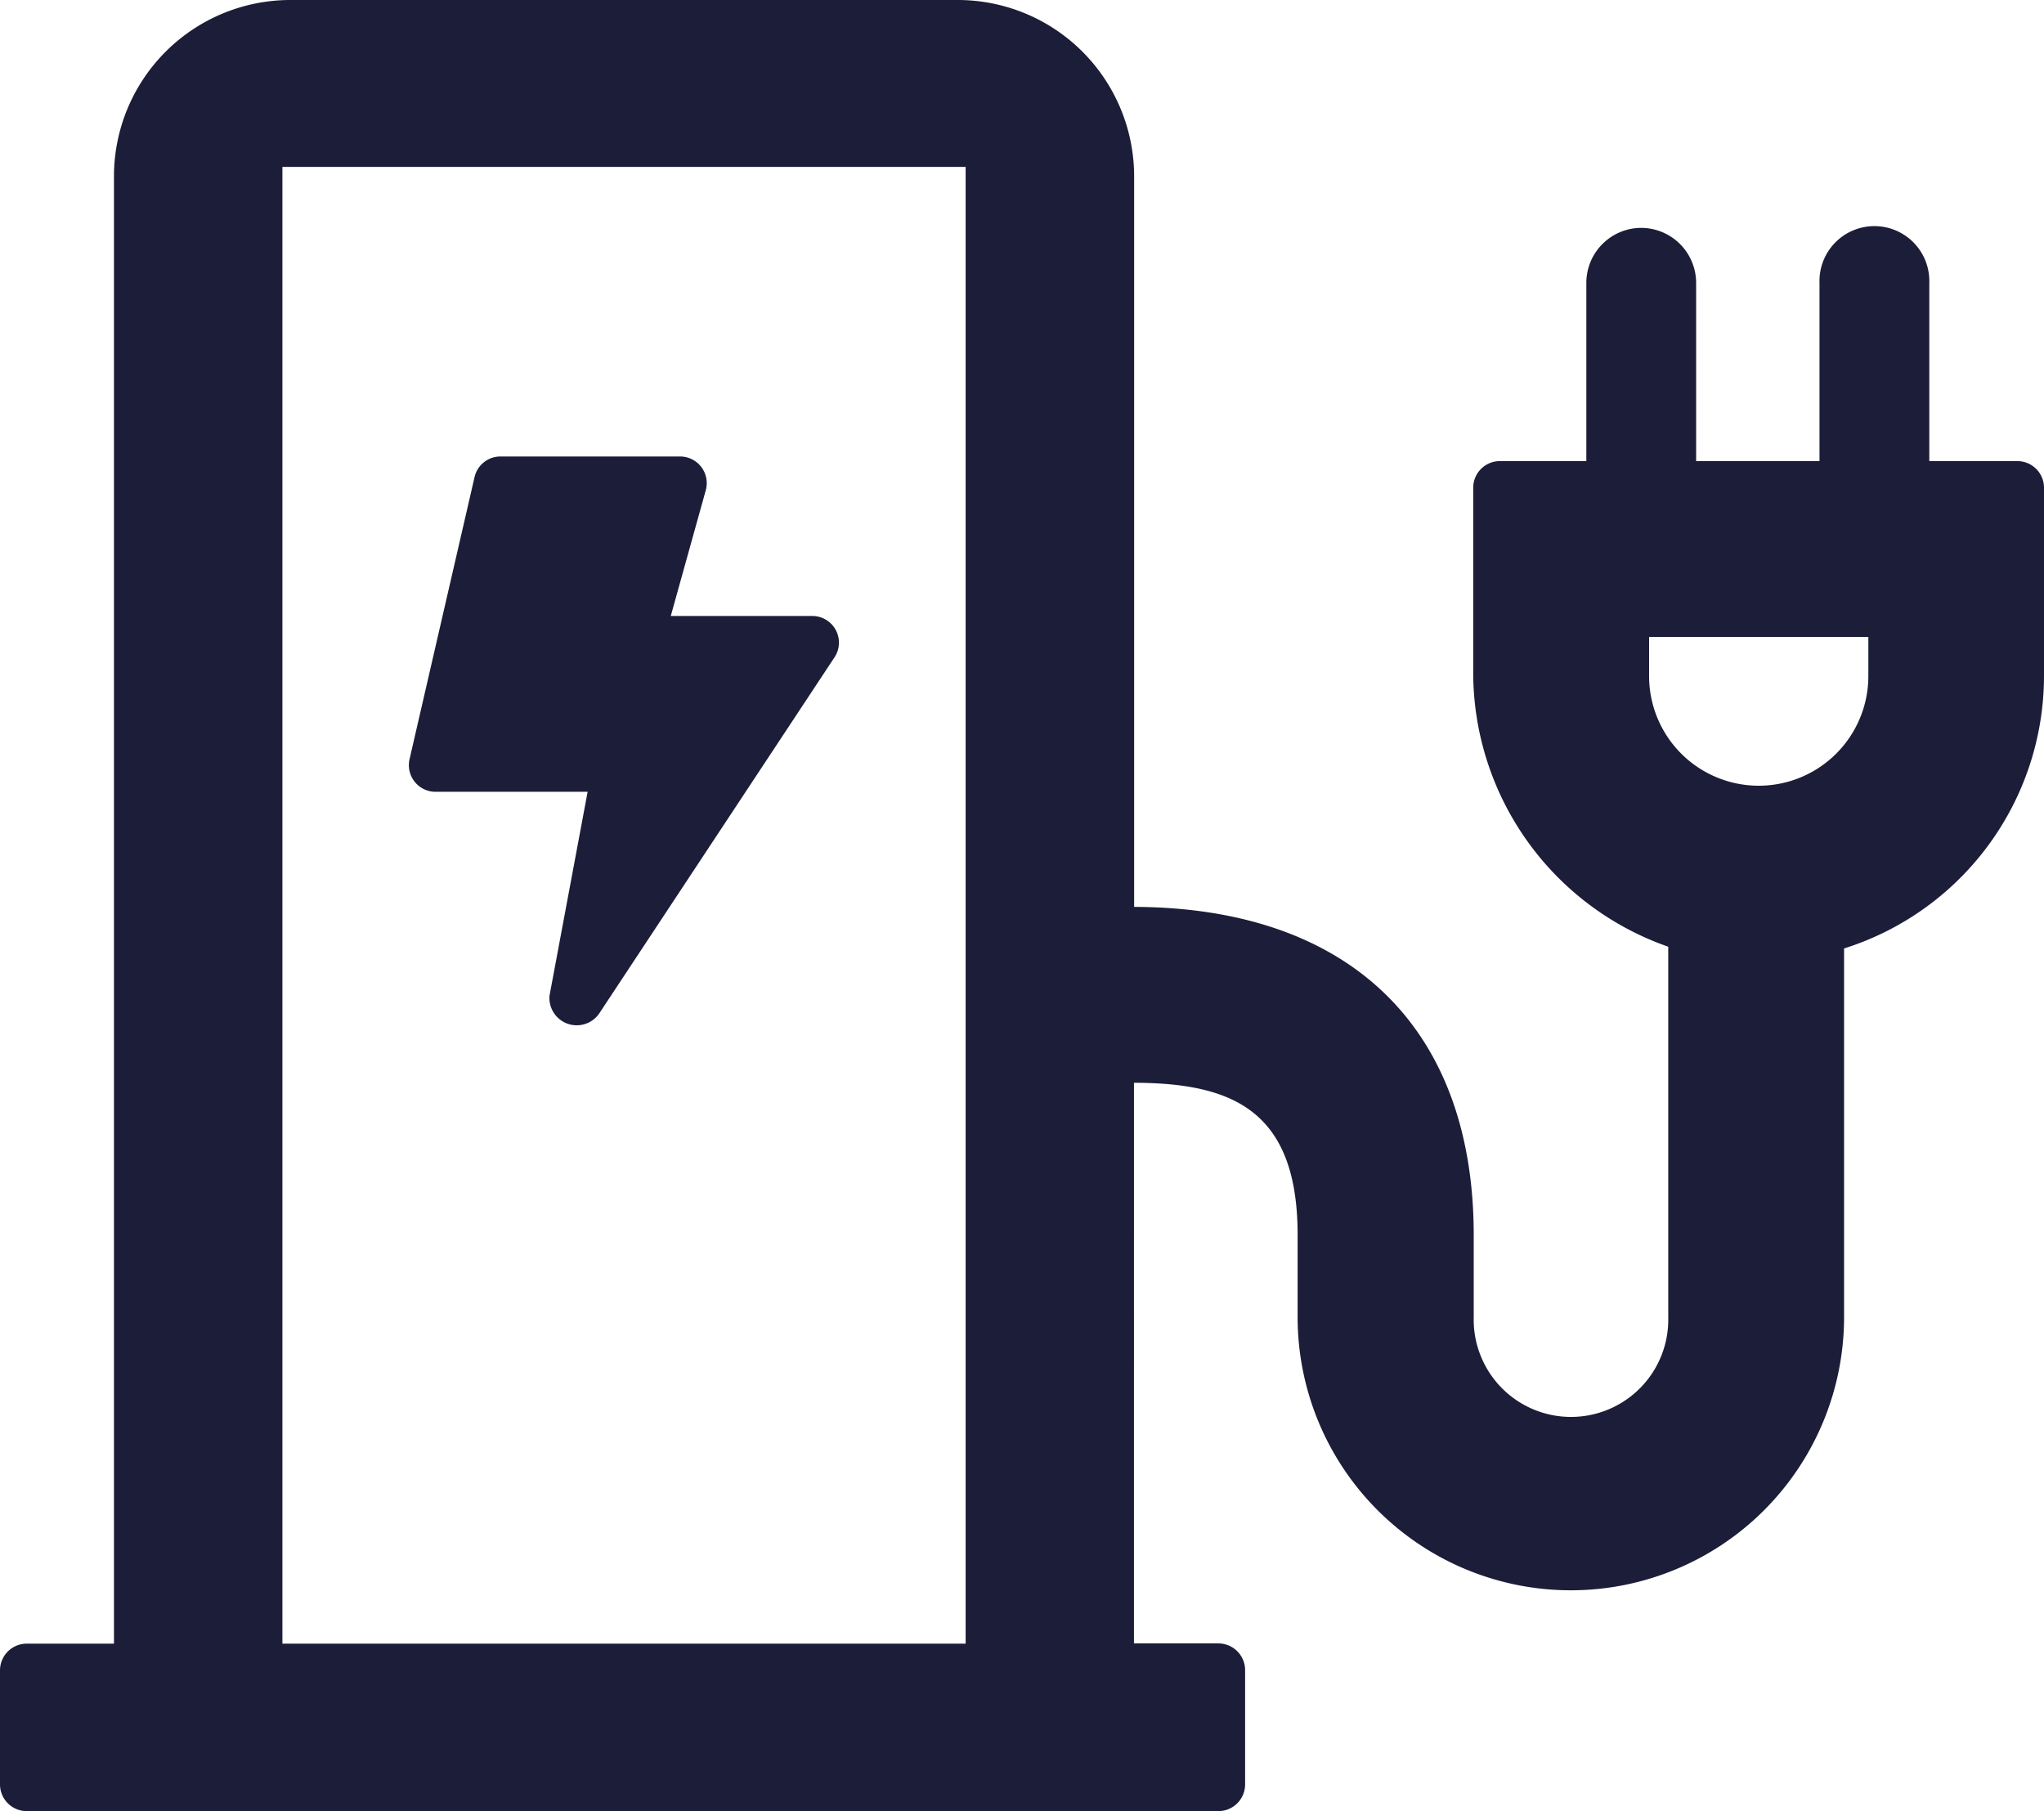
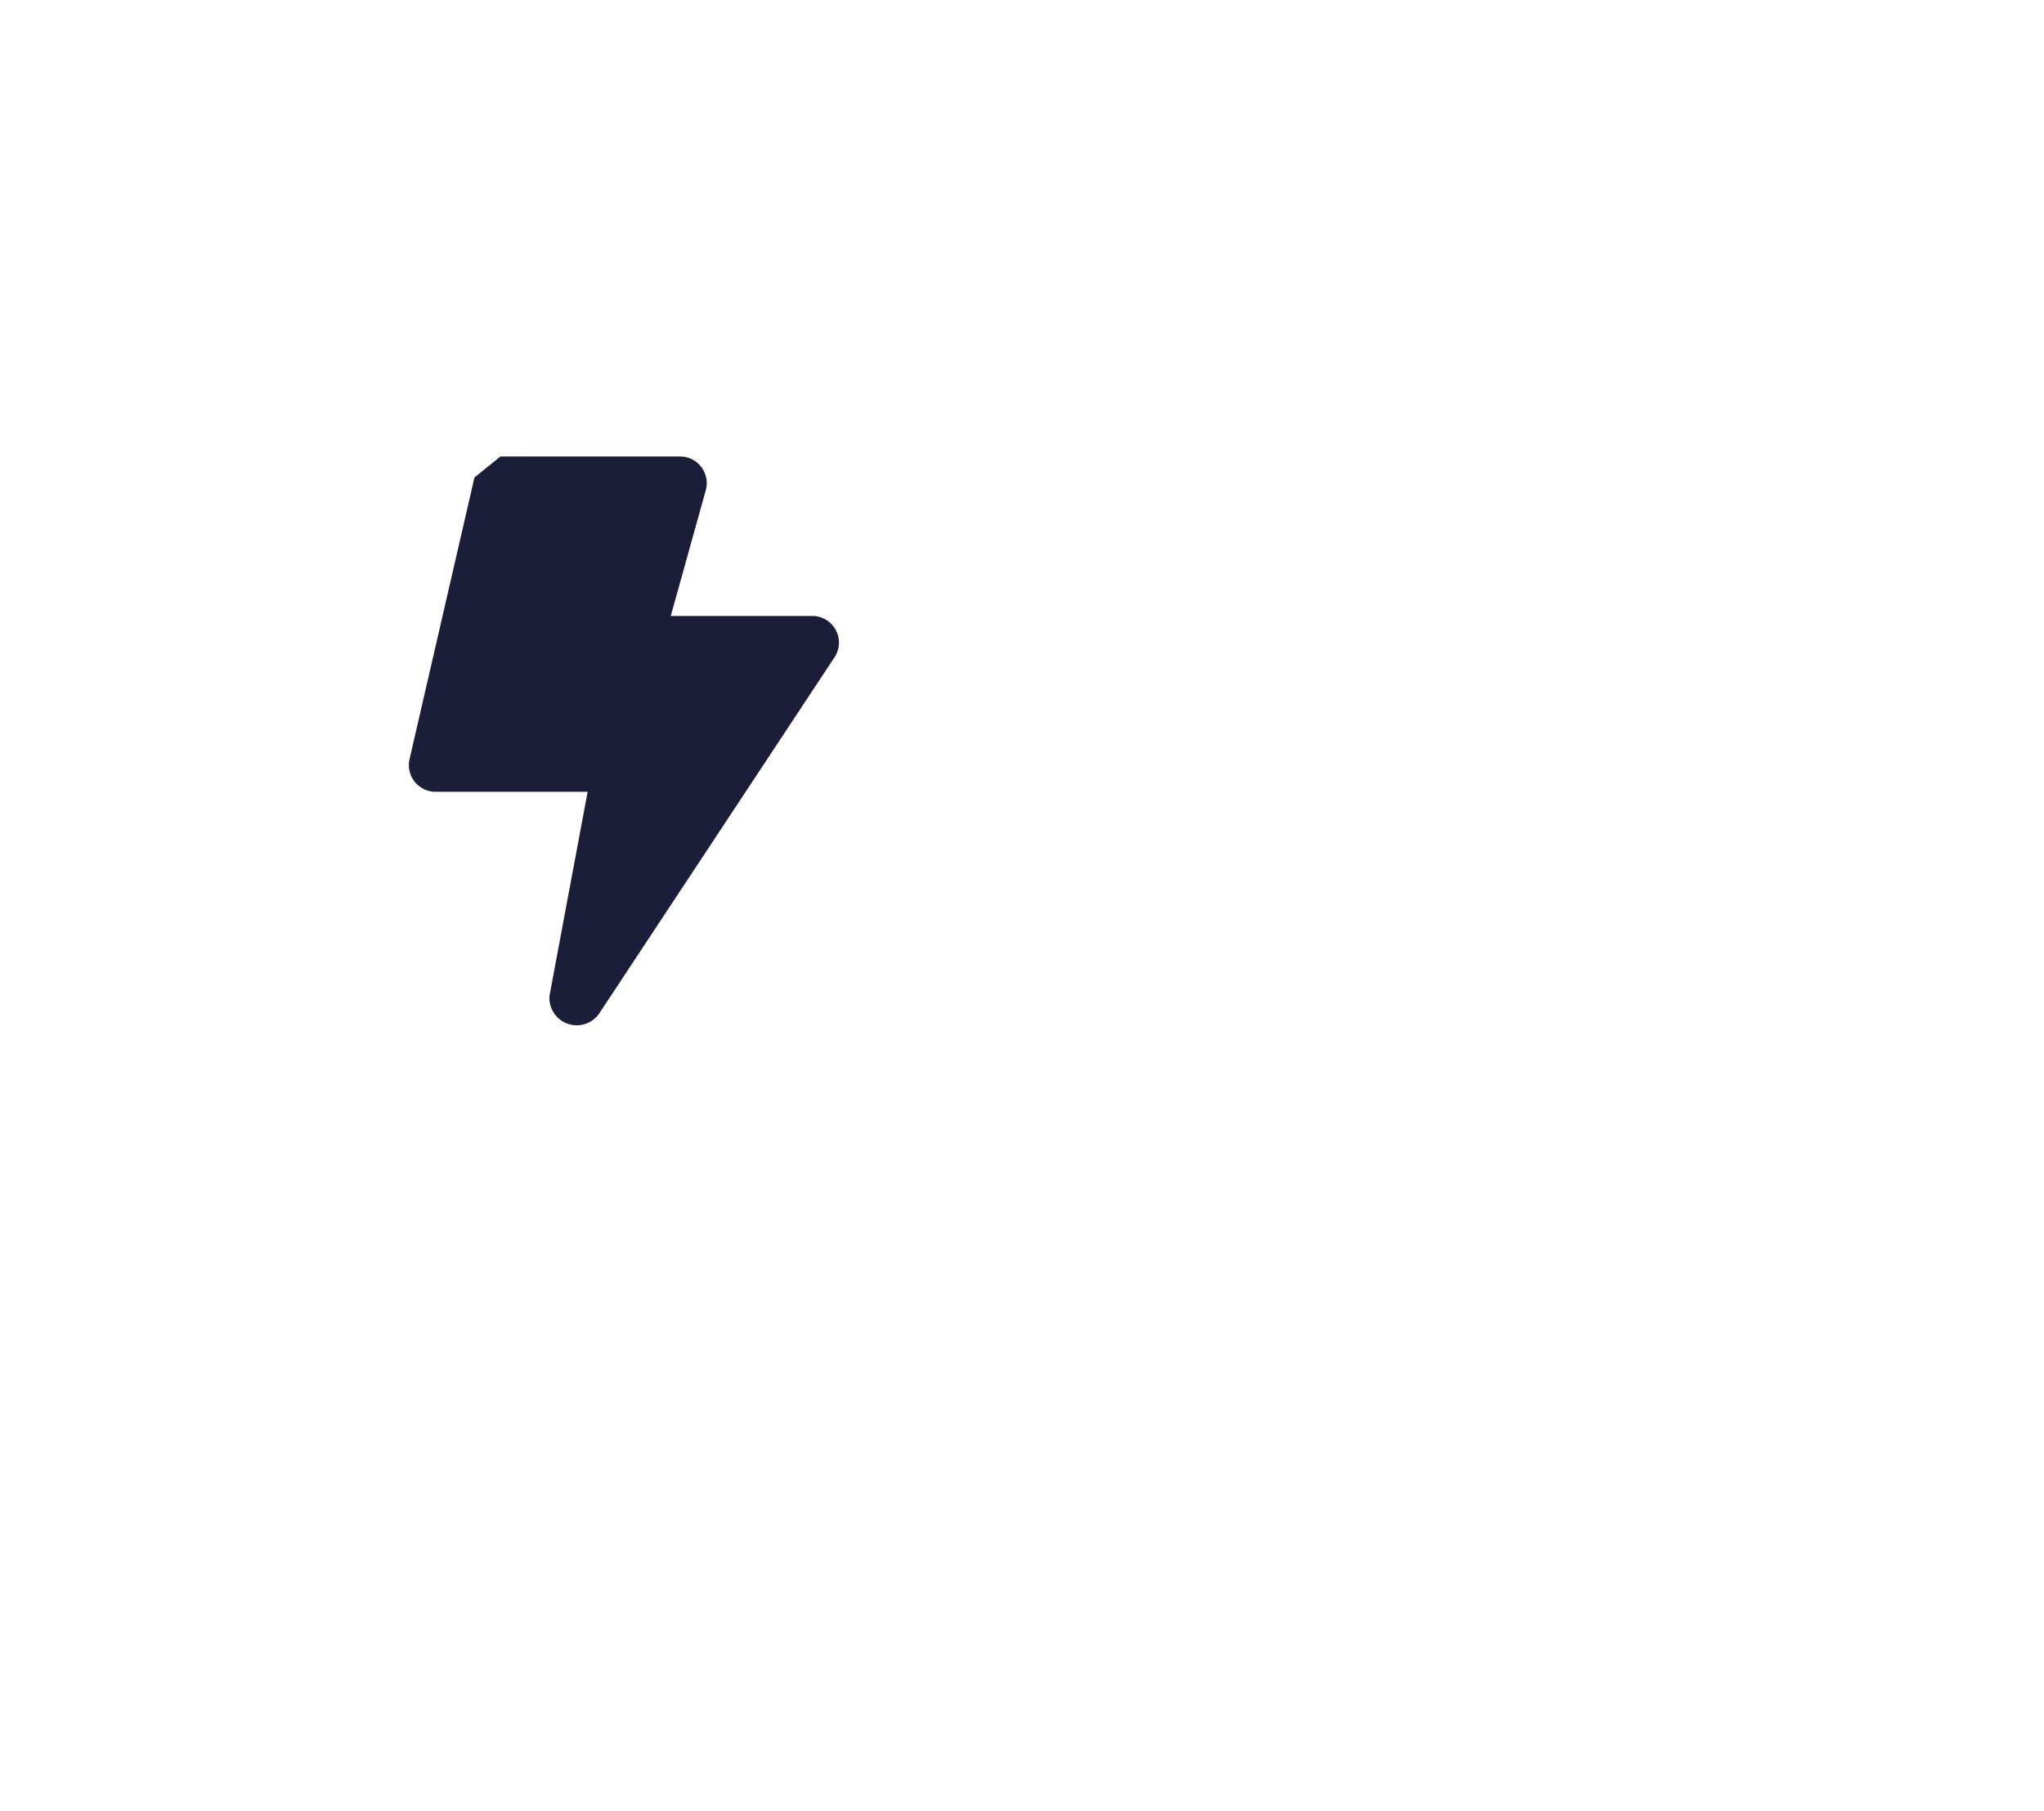
<svg xmlns="http://www.w3.org/2000/svg" id="Layer_1" data-name="Layer 1" viewBox="84.17 89.24 362.83 321.49">
  <defs>
    <style>.cls-1{fill:#1c1d38;}</style>
  </defs>
-   <path class="cls-1" d="M442.31,171.09H426.64V139.44a9.75,9.75,0,1,0-19.49,0v31.65h-21.9V139.44a9.78,9.78,0,0,0-9.75-9.75h0a9.77,9.77,0,0,0-9.74,9.75v31.65H350.41a4.73,4.73,0,0,0-4.73,4.73v32.66a51.59,51.59,0,0,0,34.62,48.81v65.78a17.27,17.27,0,1,1-34.53,0V308.48c0-36.93-22.17-58.14-60.28-58.26V120.47a31.32,31.32,0,0,0-31.23-31.23H135.62a31.32,31.32,0,0,0-31.22,31.23V381H88.9a4.75,4.75,0,0,0-4.73,4.74V406a4.75,4.75,0,0,0,4.73,4.73H300.46a4.75,4.75,0,0,0,4.73-4.73v-20.3a4.75,4.75,0,0,0-4.73-4.74h-15V281.44c17.26.05,29.05,4.73,29.05,27v14.59a48.5,48.5,0,0,0,97,0V257.6A50.76,50.76,0,0,0,447,209.25V175.82A4.73,4.73,0,0,0,442.31,171.09ZM255.58,381H134.3V118.87H255.58ZM415.82,209.25a19.46,19.46,0,1,1-38.92,0v-6.94h38.92Z" />
-   <path class="cls-1" d="M168.39,174,156.87,224a4.73,4.73,0,0,0,4.61,5.79h27L181.71,266a4.85,4.85,0,0,0,8.8,3.18l41.72-63.15a4.73,4.73,0,0,0-3.87-7.45H203.24l6.21-22.31a4.73,4.73,0,0,0-4.56-6H173A4.72,4.72,0,0,0,168.39,174Z" />
+   <path class="cls-1" d="M168.39,174,156.87,224a4.73,4.73,0,0,0,4.61,5.79h27L181.71,266a4.85,4.85,0,0,0,8.8,3.18l41.72-63.15a4.73,4.73,0,0,0-3.87-7.45H203.24l6.21-22.31a4.73,4.73,0,0,0-4.56-6H173Z" />
</svg>